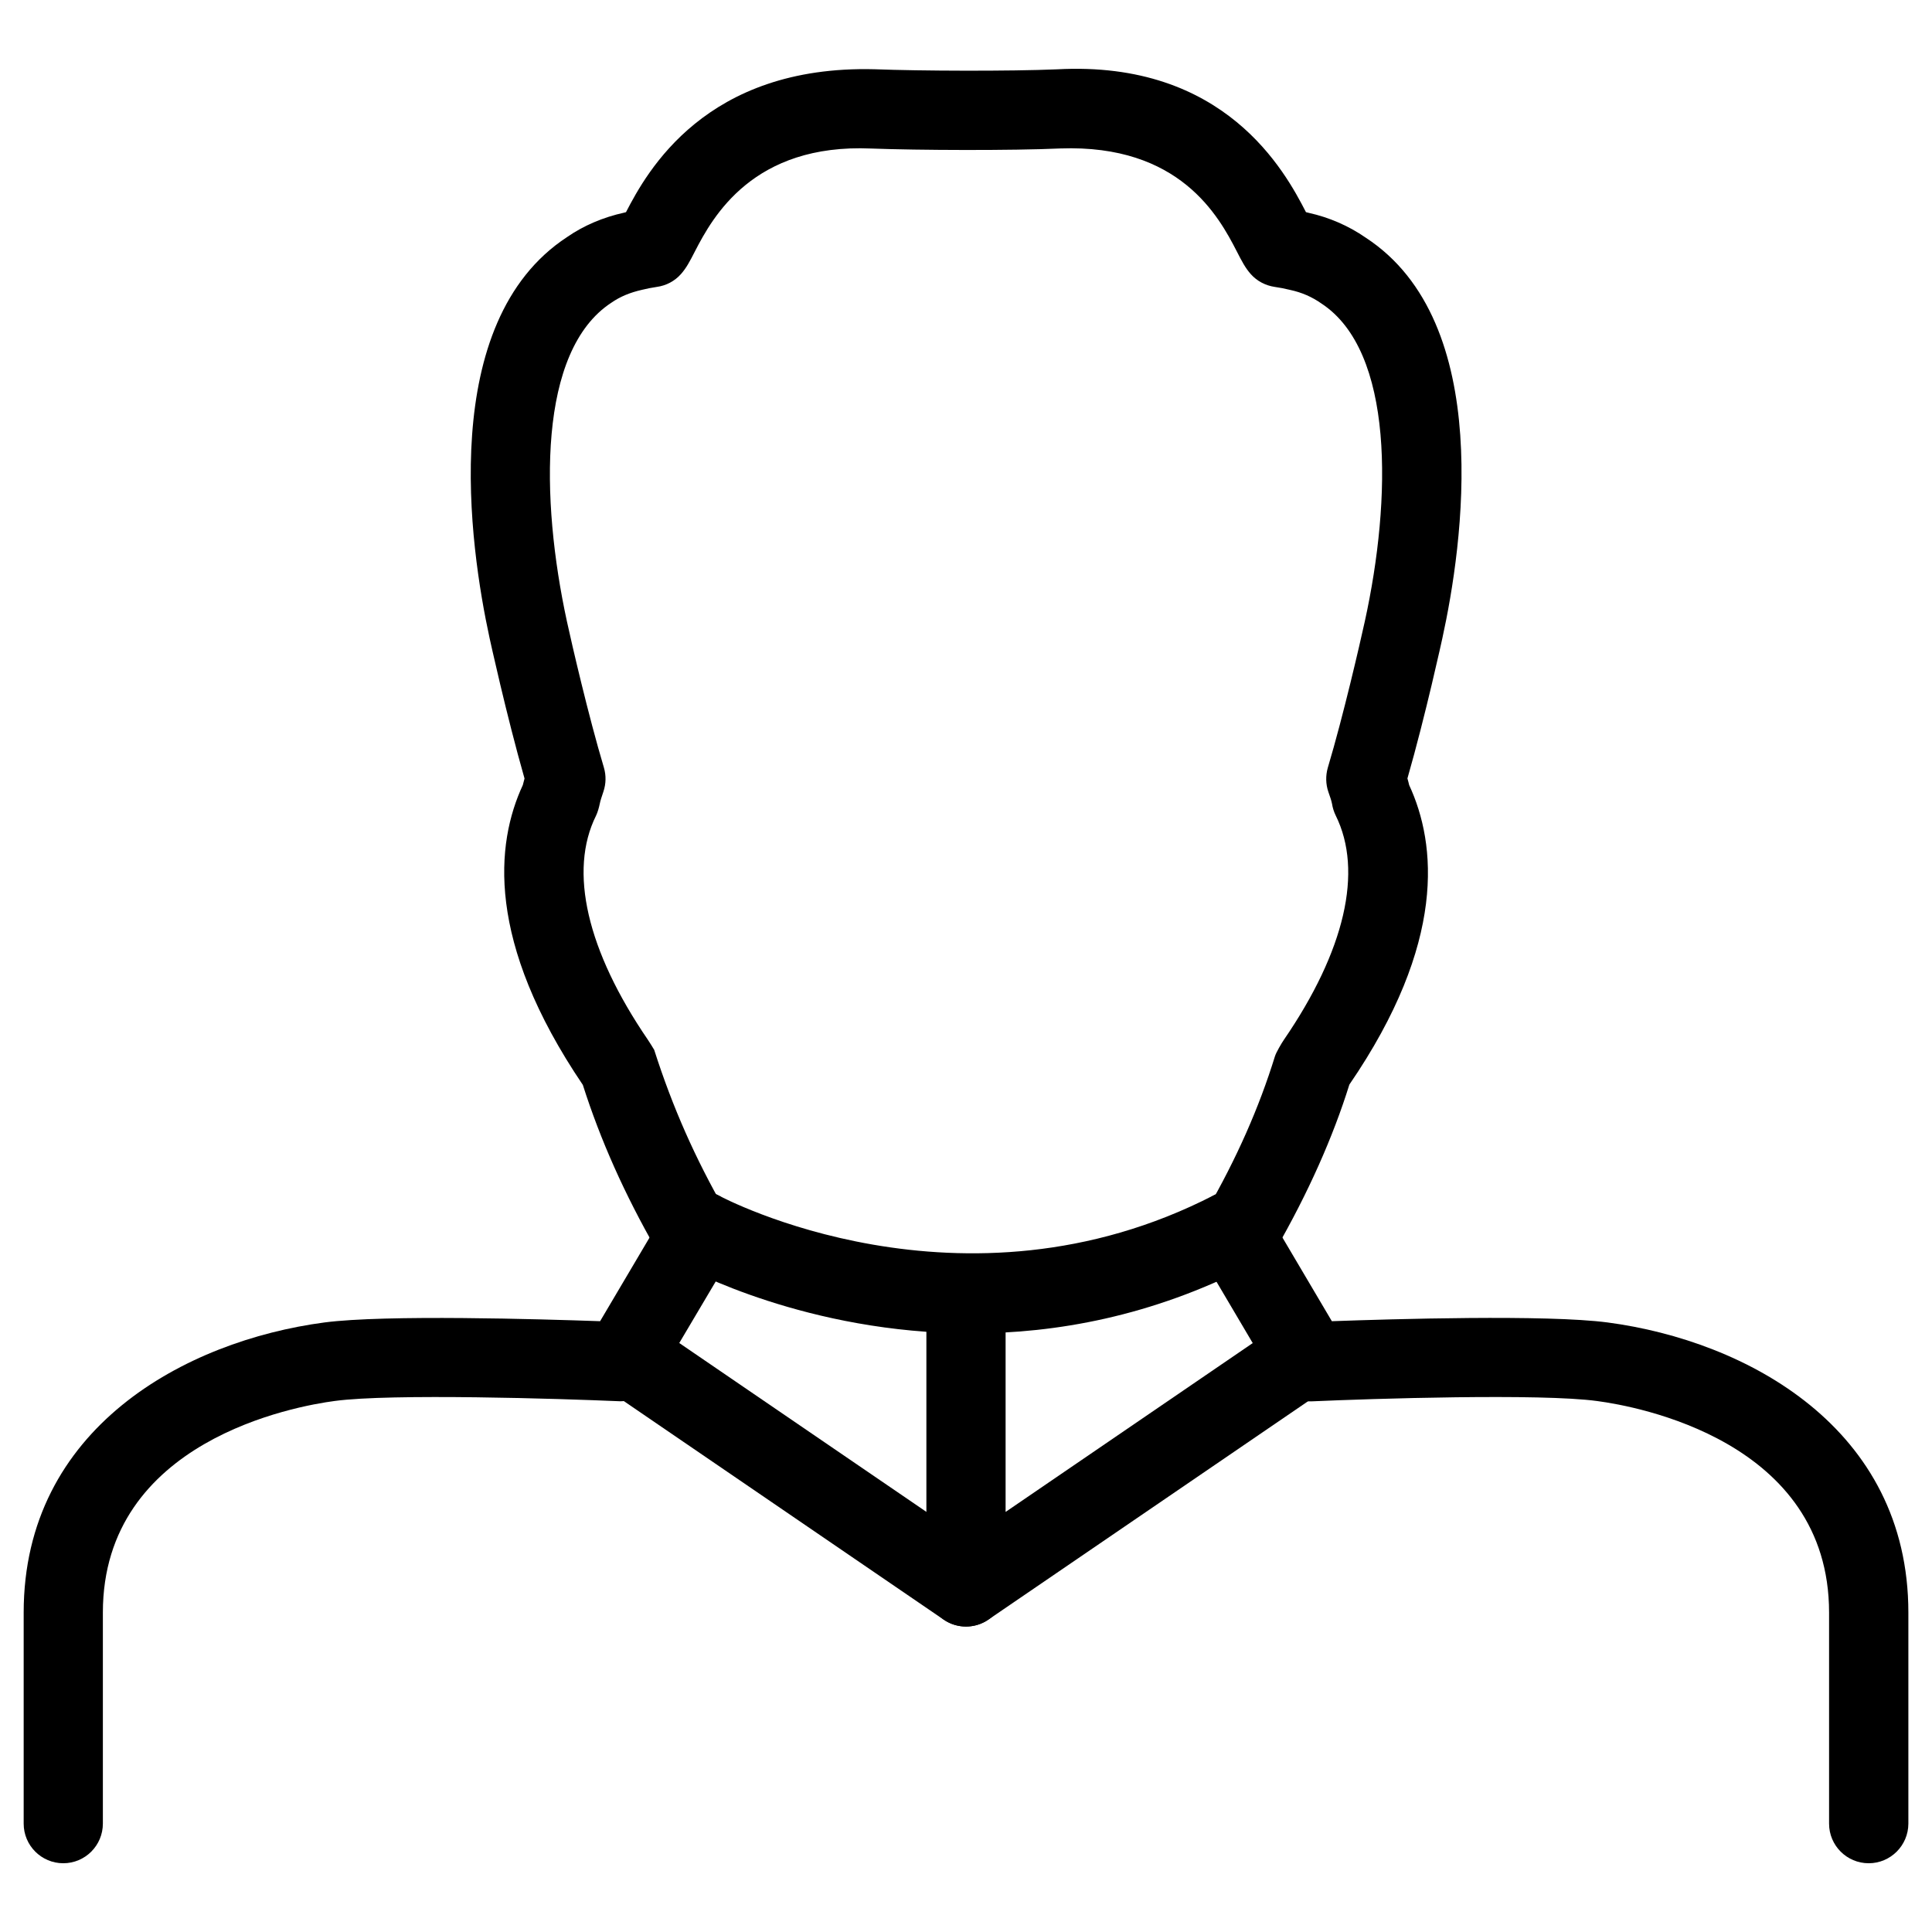
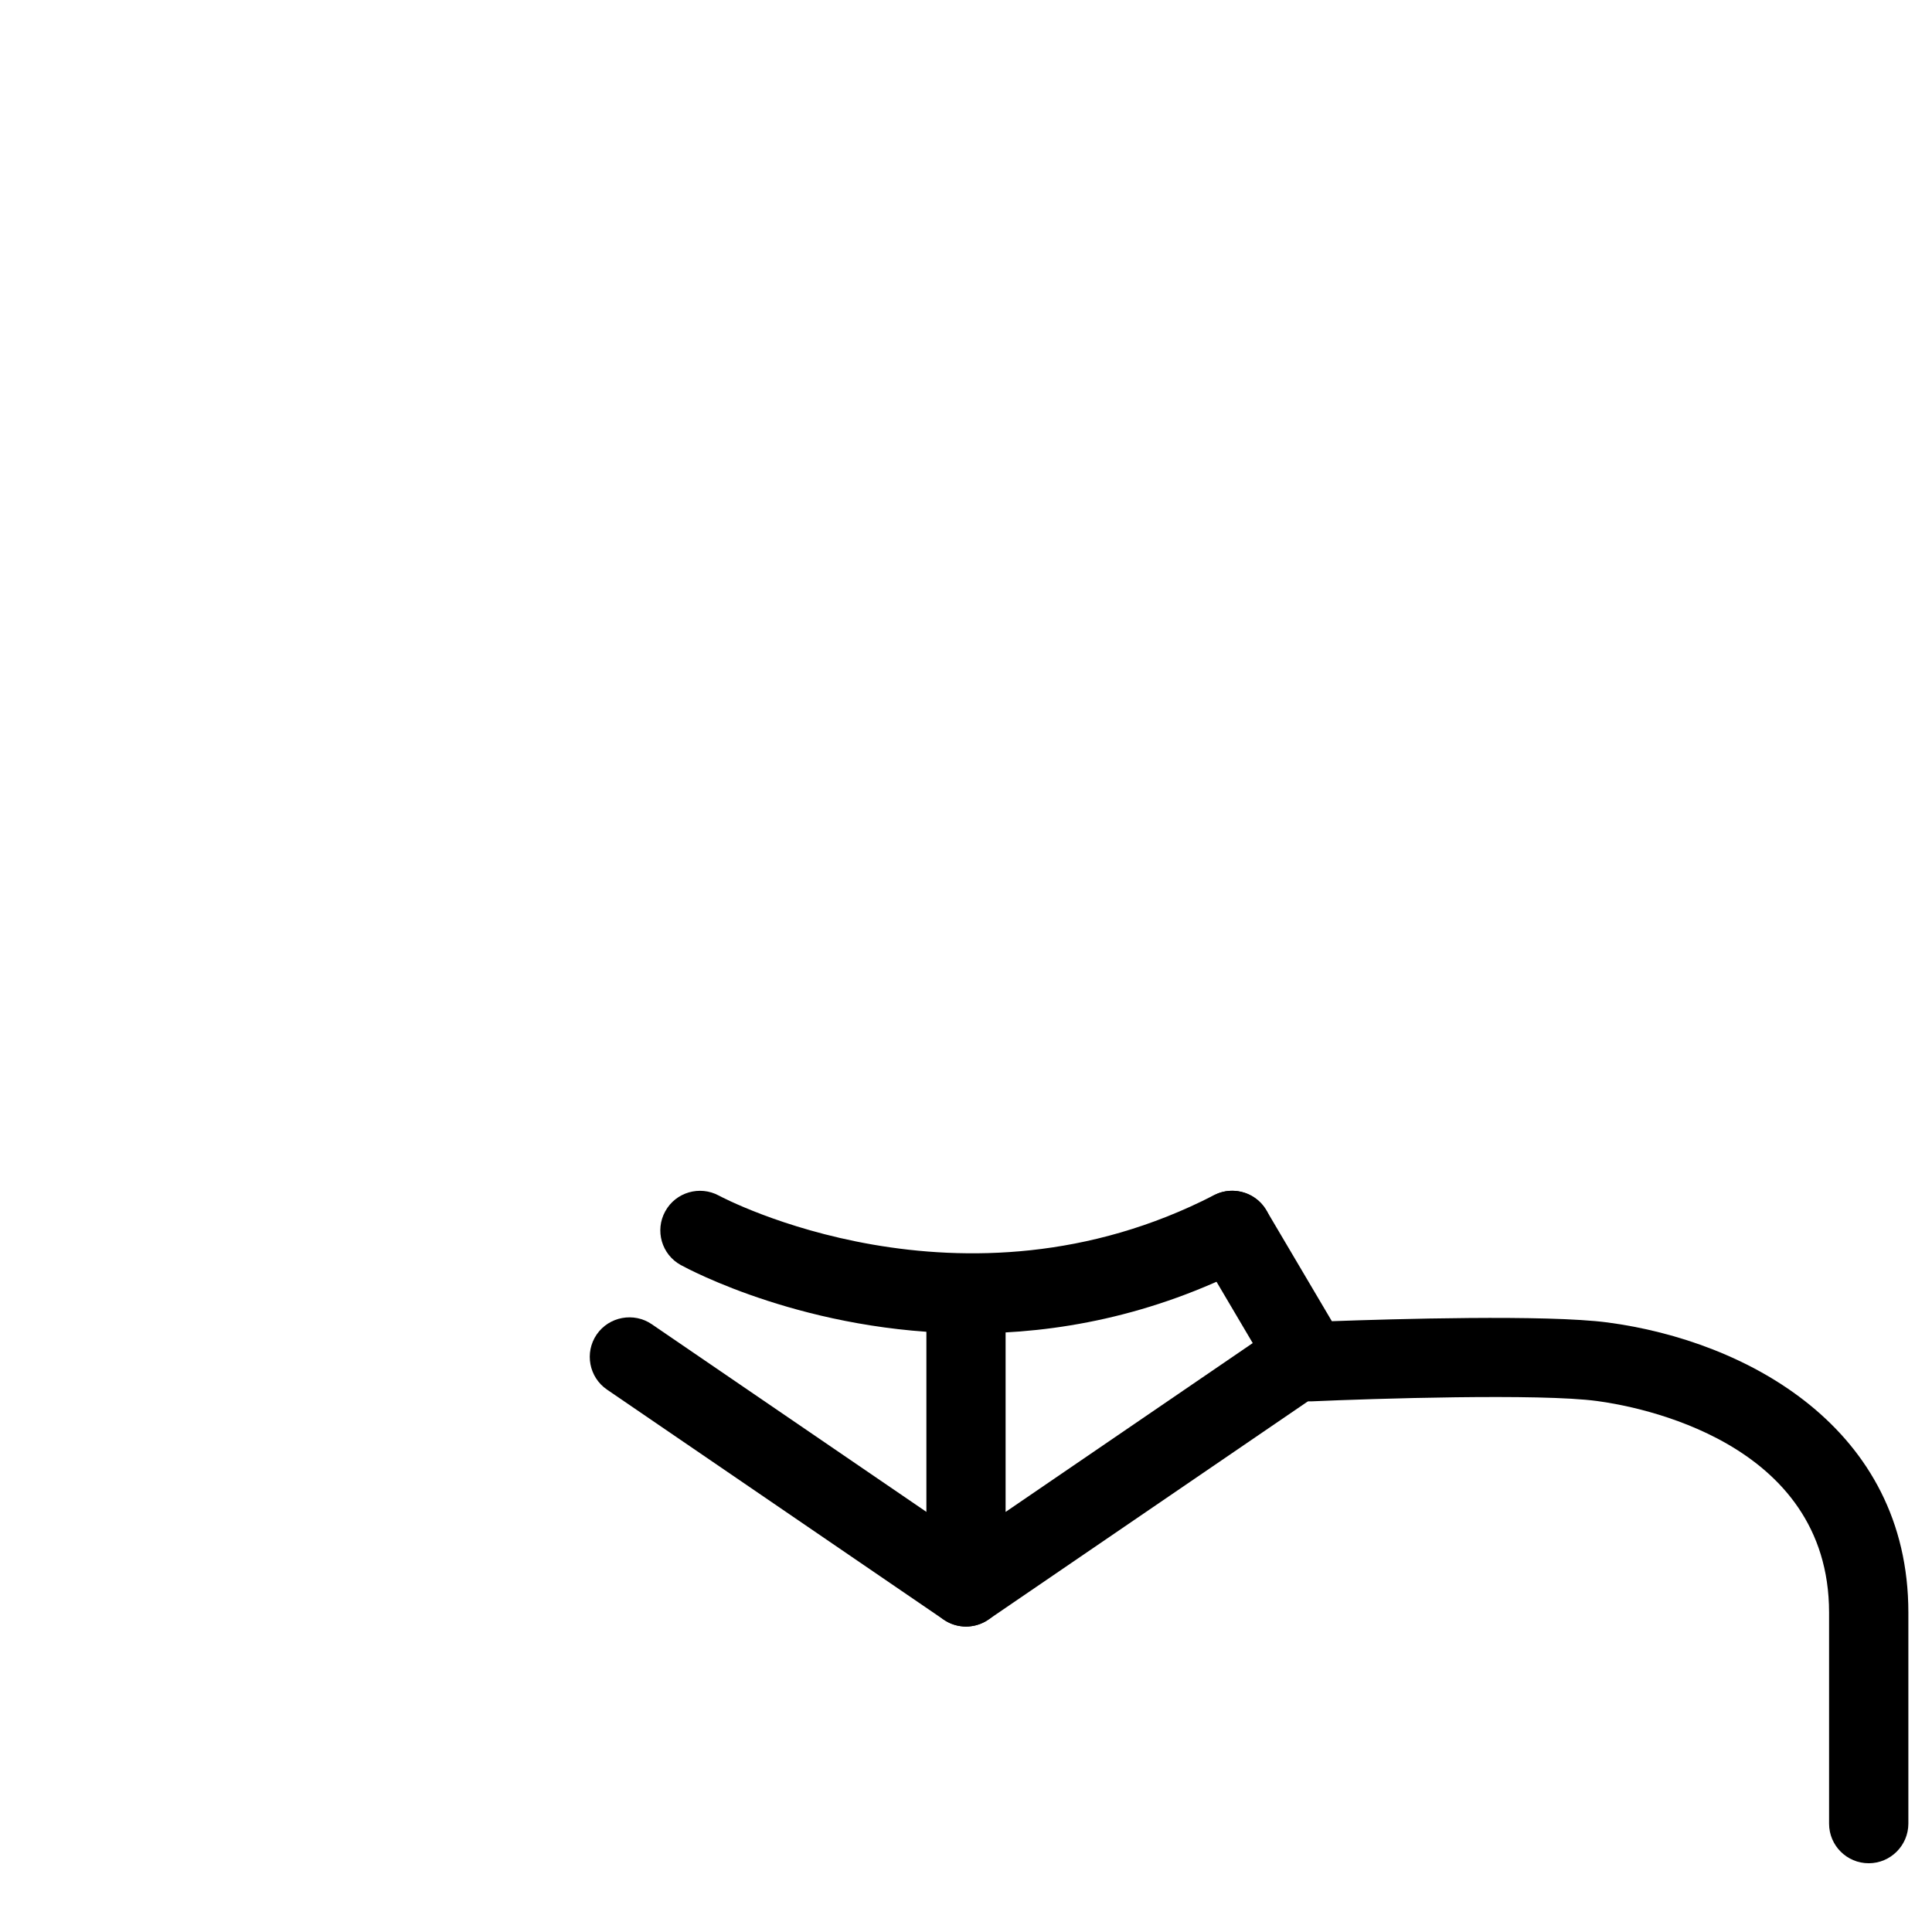
<svg xmlns="http://www.w3.org/2000/svg" fill="#000000" width="800px" height="800px" version="1.1" viewBox="144 144 512 512">
  <g>
-     <path d="m160.77 637.78c-5.793 0-10.496-4.703-10.496-10.496v-55.922c0-48.973 42.93-72.023 79.688-76.895 16.227-2.121 57.246-0.883 73.074-0.336l17.383-29.41c2.981-4.977 9.383-6.59 14.402-3.695 4.977 2.961 6.633 9.383 3.695 14.402l-20.602 34.781c-1.973 3.316-5.606 5.059-9.488 5.144-15.996-0.691-60.711-2.098-75.719-0.082-10.242 1.344-61.445 10.434-61.445 56.07v55.922c0.004 5.812-4.699 10.516-10.492 10.516z" />
    <path d="m639.22 637.78c-5.793 0-10.496-4.703-10.496-10.496v-55.922c0-45.637-51.18-54.707-61.445-56.07-15.074-2.059-59.785-0.629-75.738 0.082-3.801 0.105-7.496-1.828-9.488-5.164l-20.551-34.805c-2.961-4.977-1.301-11.418 3.715-14.379 4.914-2.938 11.398-1.324 14.379 3.715l17.359 29.391c15.848-0.566 56.848-1.805 73.094 0.336 36.758 4.871 79.688 27.918 79.688 76.895v55.922c-0.02 5.793-4.719 10.496-10.516 10.496z" />
    <path d="m401.41 497.36c-43.434 0-75.027-17.047-77-18.117-5.082-2.793-6.906-9.172-4.113-14.234 2.793-5.082 9.152-6.906 14.234-4.156 0.629 0.355 64.383 34.301 131.2-0.125 5.164-2.644 11.504-0.629 14.148 4.512 2.664 5.164 0.629 11.504-4.512 14.148-26.18 13.48-51.645 17.973-73.957 17.973z" />
-     <path d="m327.11 480.55c-3.633 0-7.16-1.891-9.109-5.269-8.461-14.758-14.863-29.094-19.543-43.77-25.777-38.102-23.09-63.984-15.91-79.453 0.145-0.547 0.293-1.113 0.457-1.746-4.828-16.898-9.215-37.008-9.258-37.199-5.312-24.457-13.898-83.758 20.551-106.3 4.324-3 9.488-5.227 15.137-6.465 0.148-0.043 0.316-0.082 0.461-0.125 5.562-10.746 21.074-39.023 65.895-37.871 11.859 0.461 36.043 0.547 48.324 0.02 44.547-2.414 60.414 27.039 65.977 37.848 0.25 0.062 0.484 0.125 0.734 0.188 5.394 1.195 10.559 3.422 15.094 6.57 34.387 22.441 25.672 81.723 20.32 106.16-0.043 0.188-4.41 20.277-9.258 37.156 0.188 0.629 0.336 1.238 0.461 1.762 7.242 15.617 9.93 41.754-15.848 79.371-4.324 13.875-10.875 28.652-19.629 43.875-2.918 5.039-9.363 6.719-14.336 3.883-5.039-2.898-6.758-9.301-3.883-14.336 7.977-13.855 13.898-27.246 18.137-40.957 0.316-1.008 1.762-3.465 2.352-4.324 16.184-23.594 21.055-44.691 13.75-59.43-0.484-0.988-0.82-2.059-0.988-3.129-0.125-0.715-0.523-1.91-0.965-3.129-0.715-2.098-0.754-4.324-0.148-6.445 4.137-13.832 8.461-32.684 9.805-38.773 7.117-32.453 7.809-71.625-11.547-84.262-2.519-1.762-5.184-2.898-8.145-3.547-1.512-0.379-2.832-0.629-4.176-0.82-2.434-0.355-4.703-1.531-6.34-3.379-1.469-1.637-2.414-3.484-3.715-6.023-4.785-9.32-15.113-28.422-46.77-27.289-12.785 0.586-37.848 0.484-50.086 0.02-31.301-1.371-42.008 18.047-46.77 27.301-1.305 2.543-2.246 4.367-3.695 5.984-1.637 1.848-3.906 3.043-6.34 3.379-1.344 0.191-2.644 0.461-3.883 0.758-3.277 0.734-5.879 1.824-8.211 3.441-19.48 12.742-18.809 51.957-11.773 84.449 1.324 6.066 5.668 24.918 9.805 38.75 0.609 2.078 0.566 4.281-0.125 6.34-0.402 1.219-0.824 2.418-0.969 3.215-0.188 0.945-0.566 2.309-0.988 3.168-7.305 14.672-2.414 35.77 13.707 59.367 0.25 0.379 1.492 2.289 1.699 2.707 4.914 15.344 10.875 28.738 18.809 42.613 2.898 5.016 1.156 11.441-3.883 14.336-1.594 0.949-3.398 1.391-5.184 1.391z" />
    <path d="m400 575.05c-2.059 0-4.113-0.586-5.918-1.828l-89.215-60.961c-4.785-3.273-6.004-9.805-2.75-14.59 3.297-4.809 9.887-5.961 14.59-2.75l89.215 60.961c4.785 3.273 6.004 9.805 2.75 14.59-2.039 2.984-5.336 4.578-8.672 4.578z" />
    <path d="m400 575.05c-1.68 0-3.359-0.418-4.891-1.219-3.441-1.828-5.606-5.394-5.606-9.277v-75.781c0-5.793 4.703-10.496 10.496-10.496s10.496 4.703 10.496 10.496v55.902l72.82-49.75c4.809-3.211 11.316-2.059 14.59 2.75 3.254 4.809 2.035 11.316-2.75 14.59l-89.238 60.961c-1.785 1.215-3.863 1.824-5.918 1.824z" />
  </g>
</svg>